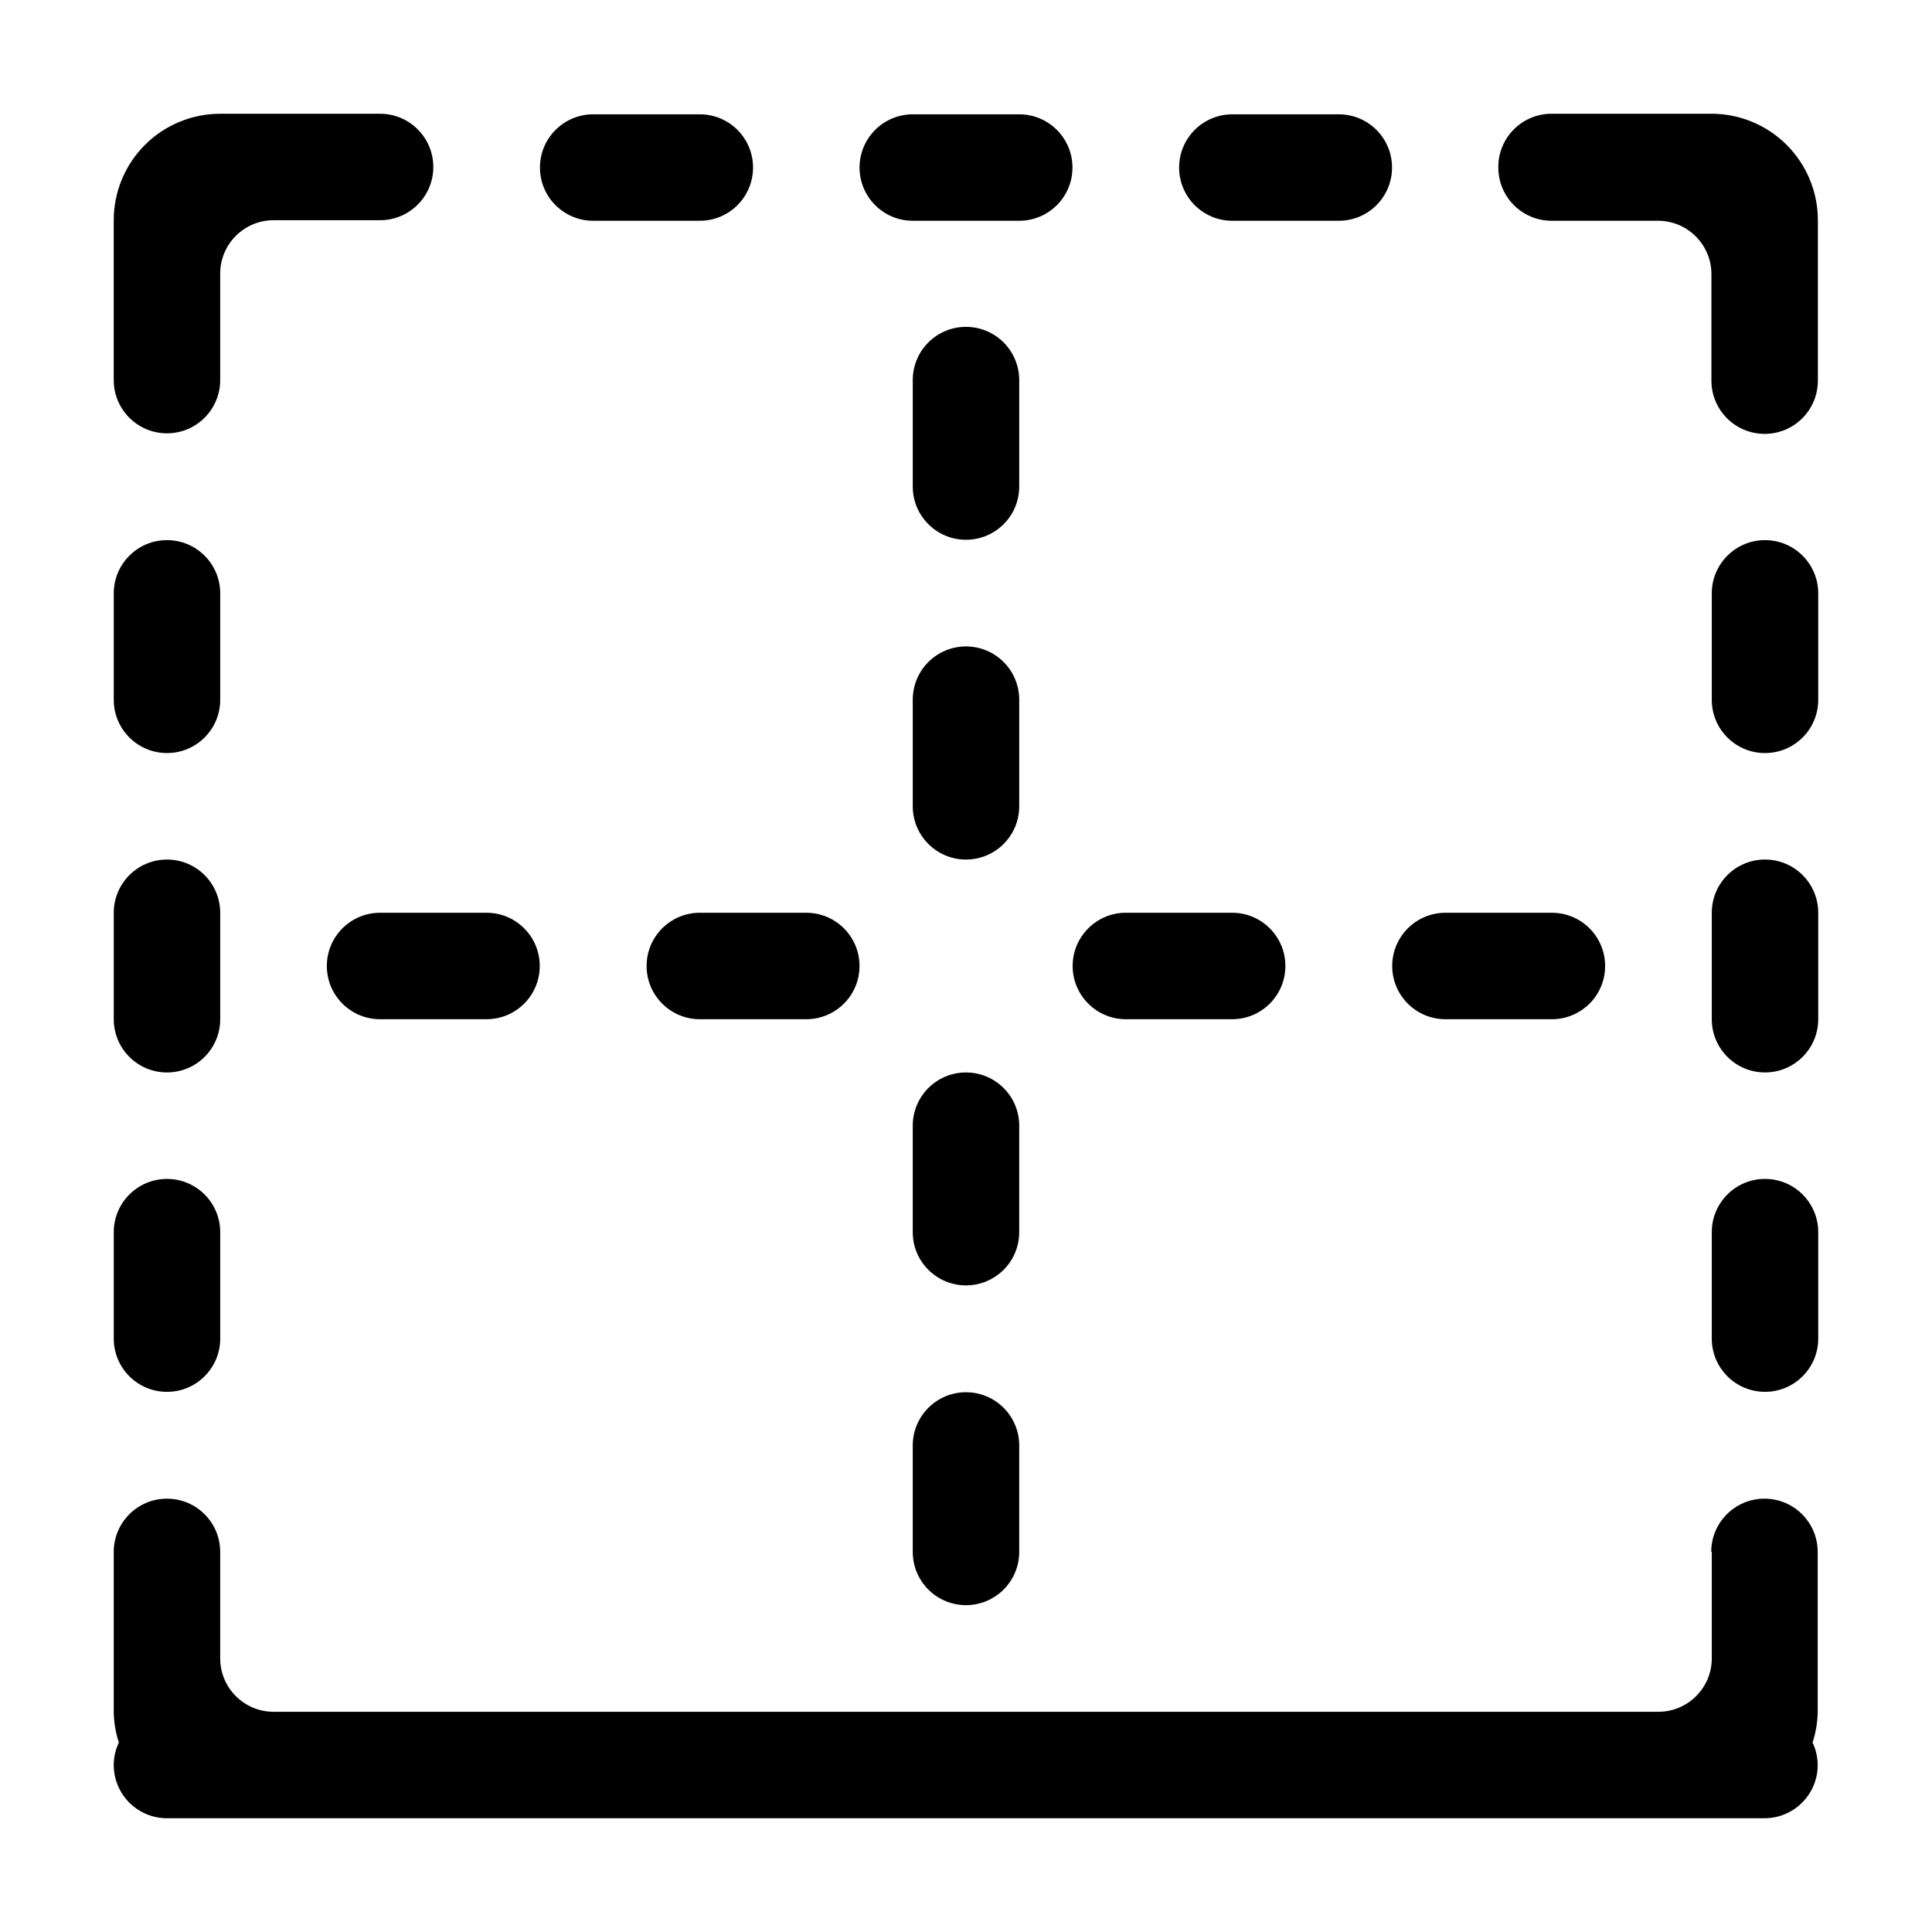
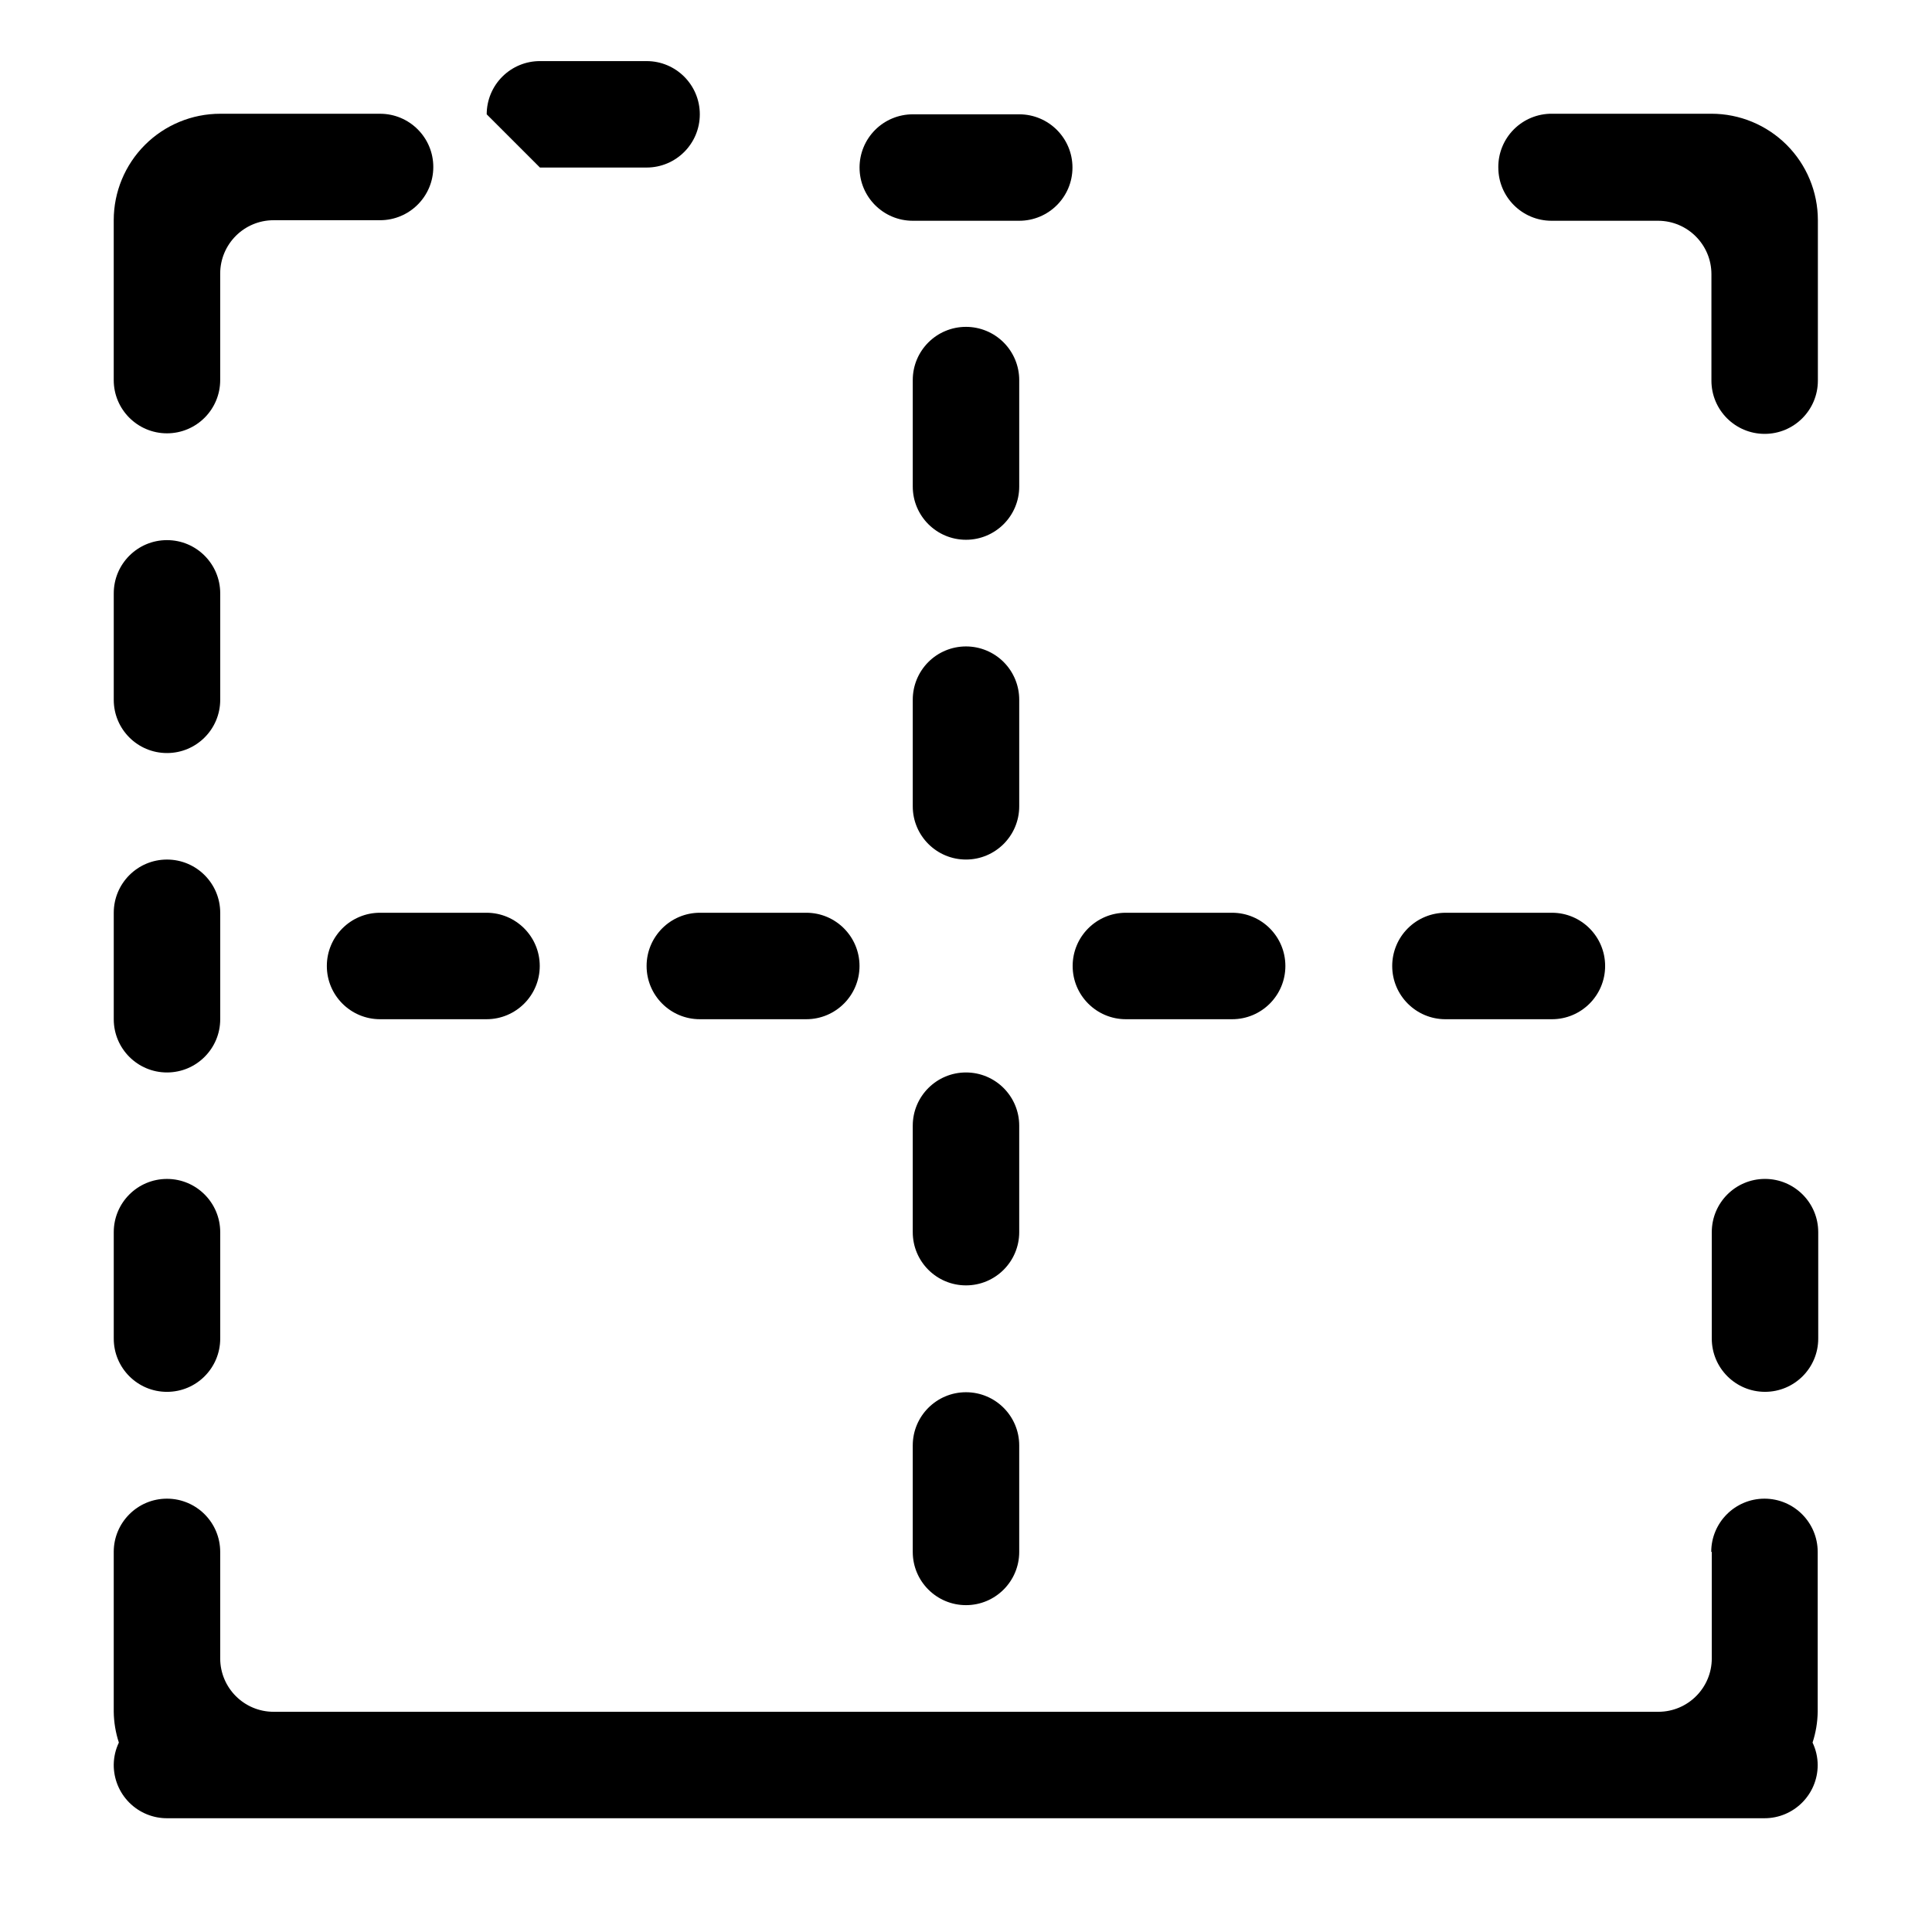
<svg xmlns="http://www.w3.org/2000/svg" fill="#000000" width="800px" height="800px" version="1.1" viewBox="144 144 512 512">
  <g>
    <path d="m244.72 385.89c-7.789 0-14.105 6.316-14.105 14.109 0 7.789 6.316 14.105 14.105 14.105h28.215c7.793 0 14.105-6.316 14.105-14.105 0-7.793-6.312-14.109-14.105-14.109z" />
    <path d="m202.36 498.8v-28.266c0-7.789-6.316-14.105-14.109-14.105-7.789 0-14.105 6.316-14.105 14.105v28.215c0 7.789 6.316 14.105 14.105 14.105 7.793 0 14.109-6.316 14.109-14.105z" />
    <path d="m329.46 385.89c-7.789 0-14.105 6.316-14.105 14.109 0 7.789 6.316 14.105 14.105 14.105h28.215c7.789 0 14.105-6.316 14.105-14.105 0-7.793-6.316-14.109-14.105-14.109z" />
    <path d="m597.64 555.27v28.215-0.004c0 7.801-6.309 14.129-14.109 14.16h-367.02c-7.82 0-14.156-6.34-14.156-14.16v-28.215 0.004c0-7.793-6.316-14.109-14.109-14.109-7.789 0-14.105 6.316-14.105 14.109v42.371c0.039 2.773 0.496 5.523 1.359 8.16-0.867 1.809-1.328 3.785-1.359 5.793-0.039 3.793 1.449 7.445 4.133 10.129 2.68 2.68 6.332 4.172 10.125 4.129h423.2c7.793 0 14.109-6.316 14.109-14.105-0.012-2.059-0.473-4.09-1.363-5.945 0.863-2.637 1.324-5.387 1.363-8.16v-42.371c0-7.793-6.316-14.109-14.109-14.109-7.789 0-14.105 6.316-14.105 14.109z" />
    <path d="m385.89 527.06v28.215c0 7.789 6.316 14.105 14.109 14.105 7.789 0 14.105-6.316 14.105-14.105v-28.215c0-7.789-6.316-14.105-14.105-14.105-7.793 0-14.109 6.316-14.109 14.105z" />
    <path d="m202.36 329.46v-28.215c0-7.789-6.316-14.105-14.109-14.105-7.789 0-14.105 6.316-14.105 14.105v28.215c0 7.793 6.316 14.105 14.105 14.105 7.793 0 14.109-6.312 14.109-14.105z" />
    <path d="m202.36 414.11v-28.215c0-7.789-6.316-14.105-14.109-14.105-7.789 0-14.105 6.316-14.105 14.105v28.215c0 7.789 6.316 14.105 14.105 14.105 7.793 0 14.109-6.316 14.109-14.105z" />
    <path d="m597.64 470.53v28.215c0 7.789 6.312 14.105 14.105 14.105 7.789 0 14.105-6.316 14.105-14.105v-28.215c0-7.789-6.316-14.105-14.105-14.105-7.793 0-14.105 6.316-14.105 14.105z" />
    <path d="m442.37 385.89c-7.789 0-14.105 6.316-14.105 14.109 0 7.789 6.316 14.105 14.105 14.105h28.164c7.793 0 14.105-6.316 14.105-14.105 0-7.793-6.312-14.109-14.105-14.109z" />
    <path d="m512.95 400c0 7.789 6.316 14.105 14.105 14.105h28.215c7.789 0 14.105-6.316 14.105-14.105 0-7.793-6.316-14.109-14.105-14.109h-28.215c-3.742 0-7.328 1.488-9.973 4.133-2.648 2.644-4.133 6.234-4.133 9.977z" />
    <path d="m371.79 188.4c0 7.789 6.316 14.105 14.105 14.105h28.215c7.789 0 14.105-6.316 14.105-14.105 0-7.789-6.316-14.105-14.105-14.105h-28.215c-3.738 0-7.328 1.484-9.973 4.129-2.648 2.648-4.133 6.234-4.133 9.977z" />
    <path d="m385.89 442.37v28.164c0 7.793 6.316 14.105 14.109 14.105 7.789 0 14.105-6.312 14.105-14.105v-28.215 0.004c0-7.793-6.316-14.109-14.105-14.109-7.793 0-14.109 6.316-14.109 14.109z" />
    <path d="m541.07 188.4c0 7.789 6.316 14.105 14.105 14.105h28.266c7.797 0.027 14.105 6.359 14.105 14.16v28.215-0.004c0 7.793 6.316 14.105 14.105 14.105 7.793 0 14.105-6.312 14.105-14.105v-42.52c0-7.484-2.973-14.66-8.262-19.953-5.293-5.289-12.469-8.262-19.949-8.262h-42.27c-3.785-0.027-7.422 1.469-10.094 4.148-2.672 2.684-4.156 6.324-4.113 10.109z" />
-     <path d="m287.09 188.4c0 7.789 6.316 14.105 14.109 14.105h28.262c7.793 0 14.105-6.316 14.105-14.105 0-7.789-6.312-14.105-14.105-14.105h-28.215c-3.75-0.016-7.348 1.465-10.004 4.113-2.656 2.644-4.152 6.242-4.152 9.992z" />
+     <path d="m287.09 188.4h28.262c7.793 0 14.105-6.316 14.105-14.105 0-7.789-6.312-14.105-14.105-14.105h-28.215c-3.75-0.016-7.348 1.465-10.004 4.113-2.656 2.644-4.152 6.242-4.152 9.992z" />
    <path d="m174.14 202.36v42.371-0.004c0 7.793 6.316 14.109 14.105 14.109 7.793 0 14.109-6.316 14.109-14.109v-28.215 0.004c0-7.82 6.336-14.156 14.156-14.156h28.215-0.004c7.793 0 14.109-6.316 14.109-14.109 0-7.789-6.316-14.105-14.109-14.105h-42.367c-7.484 0-14.66 2.973-19.953 8.262-5.289 5.293-8.262 12.469-8.262 19.953z" />
-     <path d="m456.48 188.4c0 7.789 6.316 14.105 14.105 14.105h28.215c7.789 0 14.105-6.316 14.105-14.105 0-7.789-6.316-14.105-14.105-14.105h-28.266c-7.769 0.027-14.055 6.336-14.055 14.105z" />
-     <path d="m597.64 385.89v28.215c0 7.789 6.312 14.105 14.105 14.105 7.789 0 14.105-6.316 14.105-14.105v-28.215c0-7.789-6.316-14.105-14.105-14.105-7.793 0-14.105 6.316-14.105 14.105z" />
    <path d="m400 315.31c-3.75 0-7.348 1.492-9.996 4.148-2.644 2.656-4.125 6.258-4.113 10.008v28.215c0 7.789 6.316 14.105 14.109 14.105 7.789 0 14.105-6.316 14.105-14.105v-28.215c0.012-3.75-1.469-7.352-4.113-10.008-2.648-2.656-6.242-4.148-9.992-4.148z" />
    <path d="m400 230.62c-7.793 0-14.109 6.316-14.109 14.105v28.215c0 7.793 6.316 14.105 14.109 14.105 7.789 0 14.105-6.312 14.105-14.105v-28.215c0-3.738-1.488-7.328-4.133-9.973-2.644-2.644-6.234-4.133-9.973-4.133z" />
-     <path d="m597.64 301.2v28.262c0 7.793 6.312 14.105 14.105 14.105 7.789 0 14.105-6.312 14.105-14.105v-28.215c0-7.789-6.316-14.105-14.105-14.105-7.793 0-14.105 6.316-14.105 14.105z" />
  </g>
</svg>